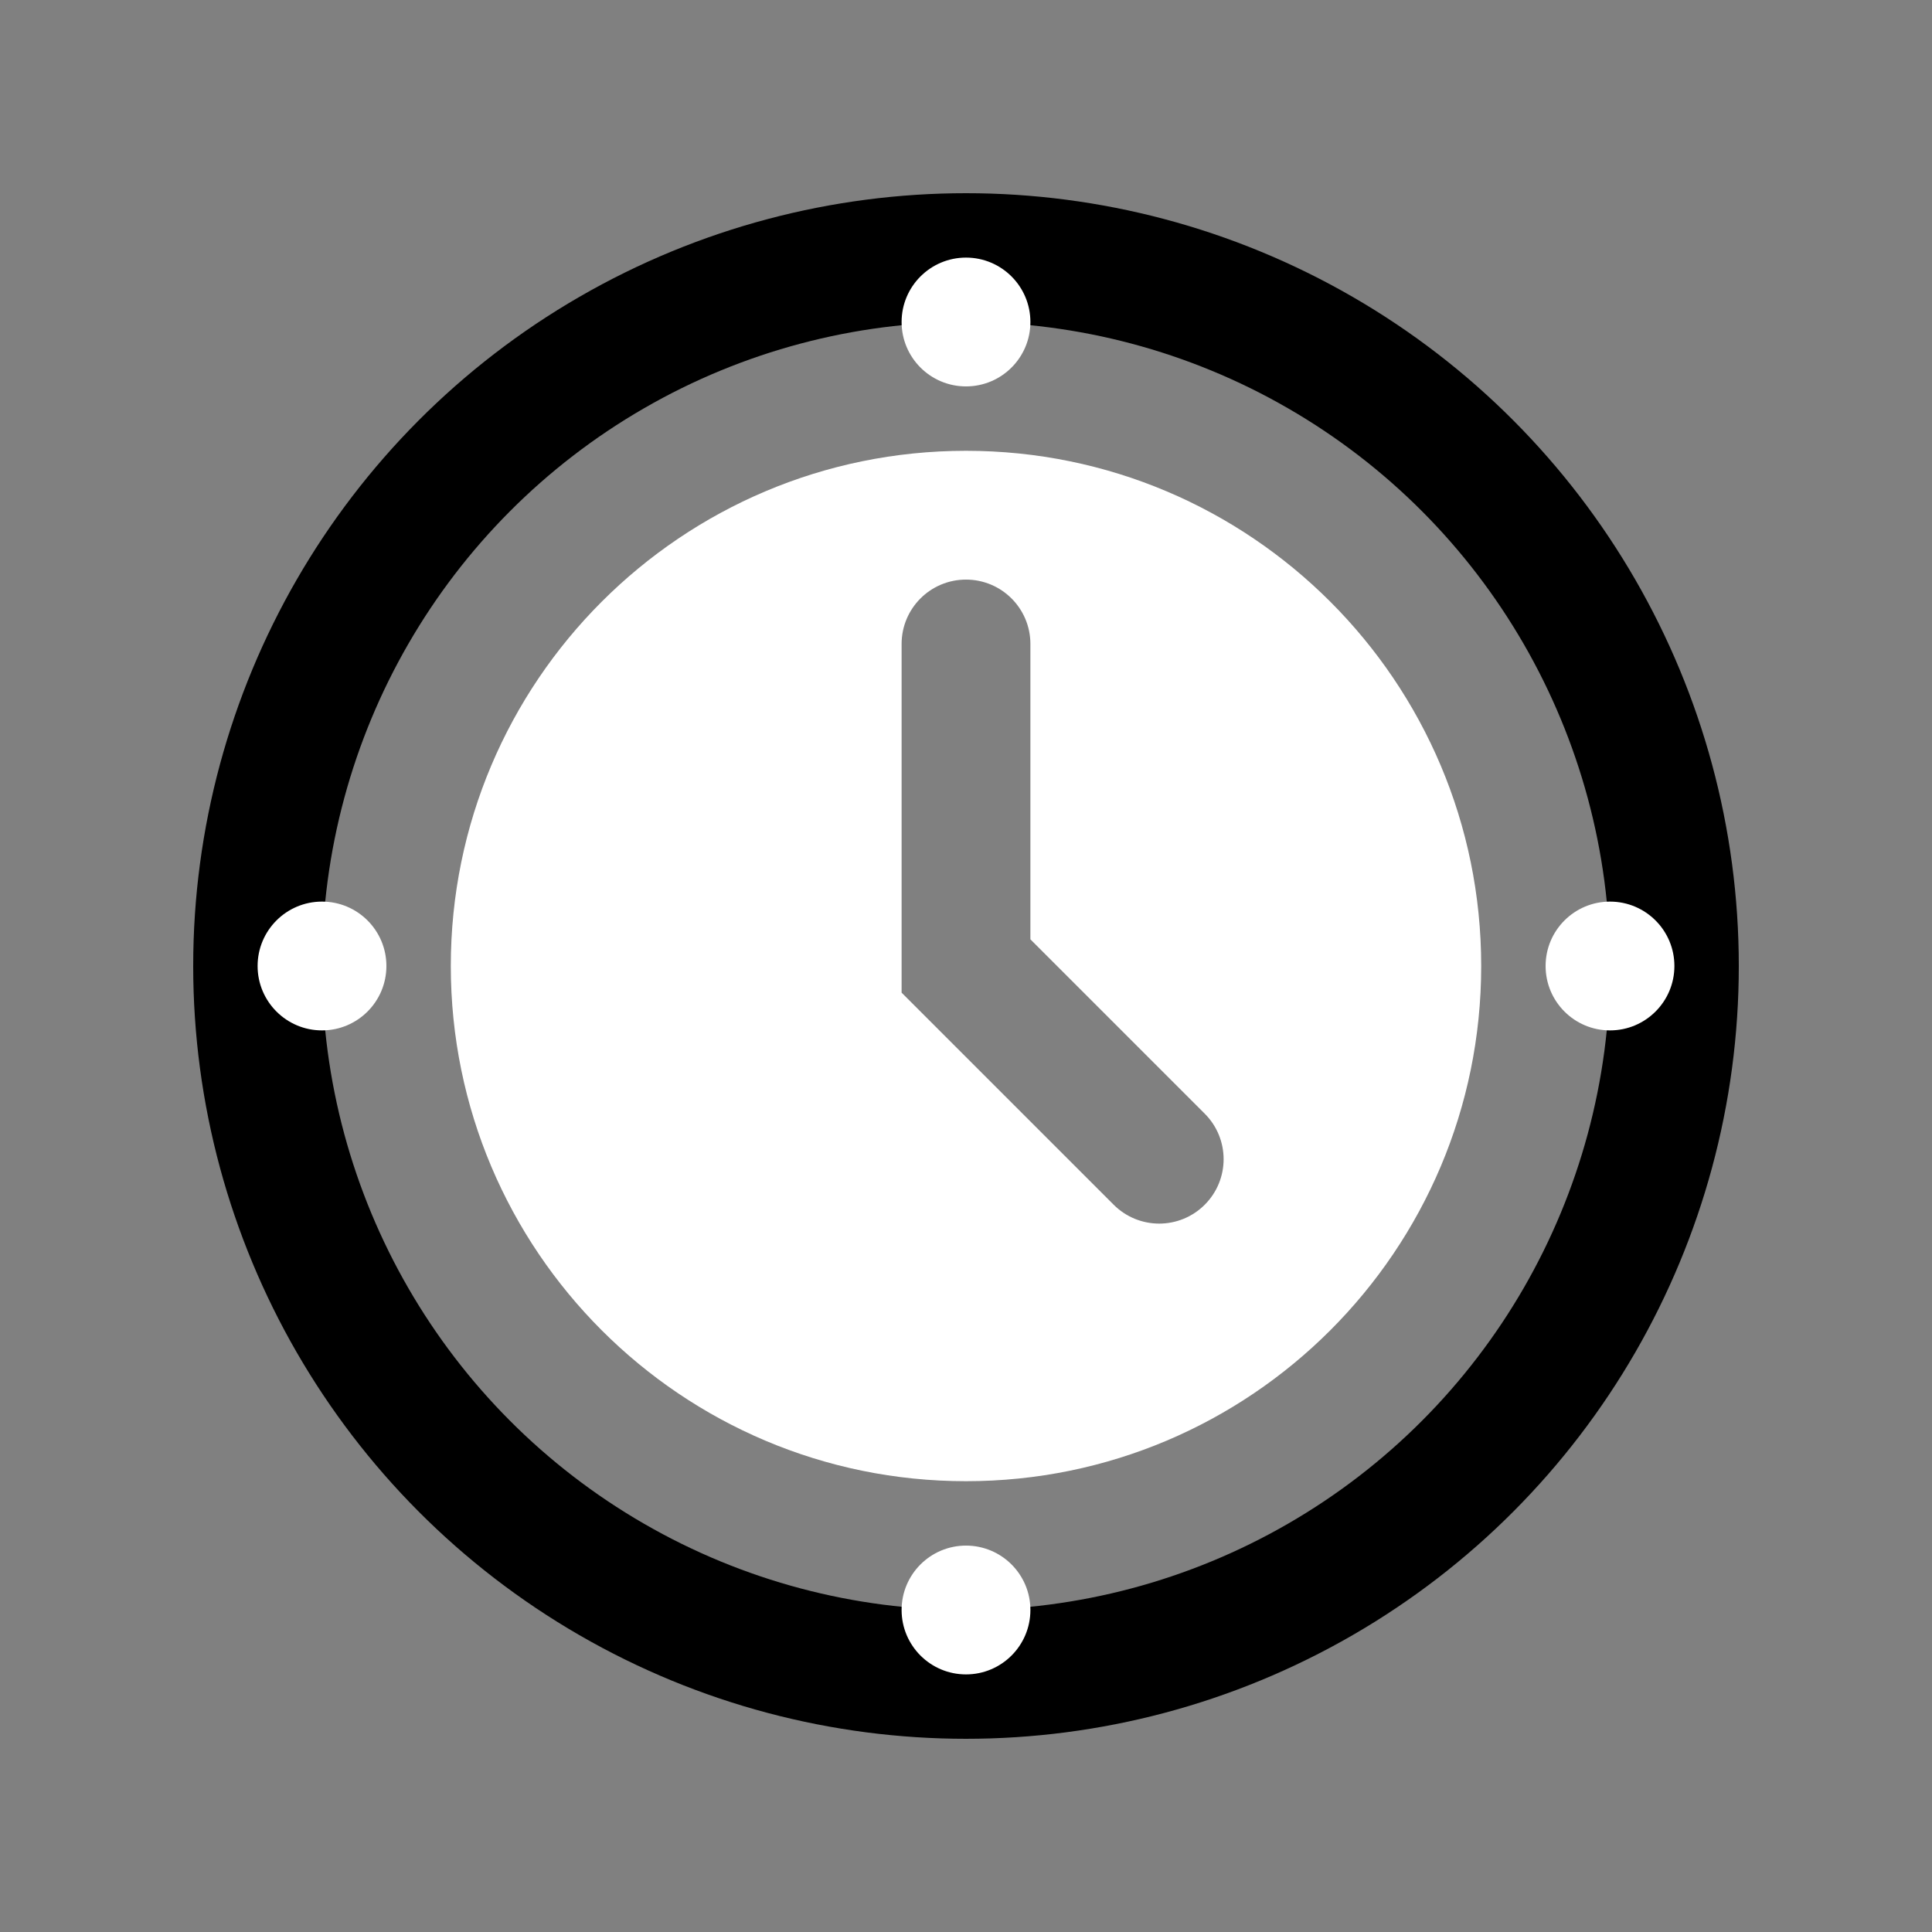
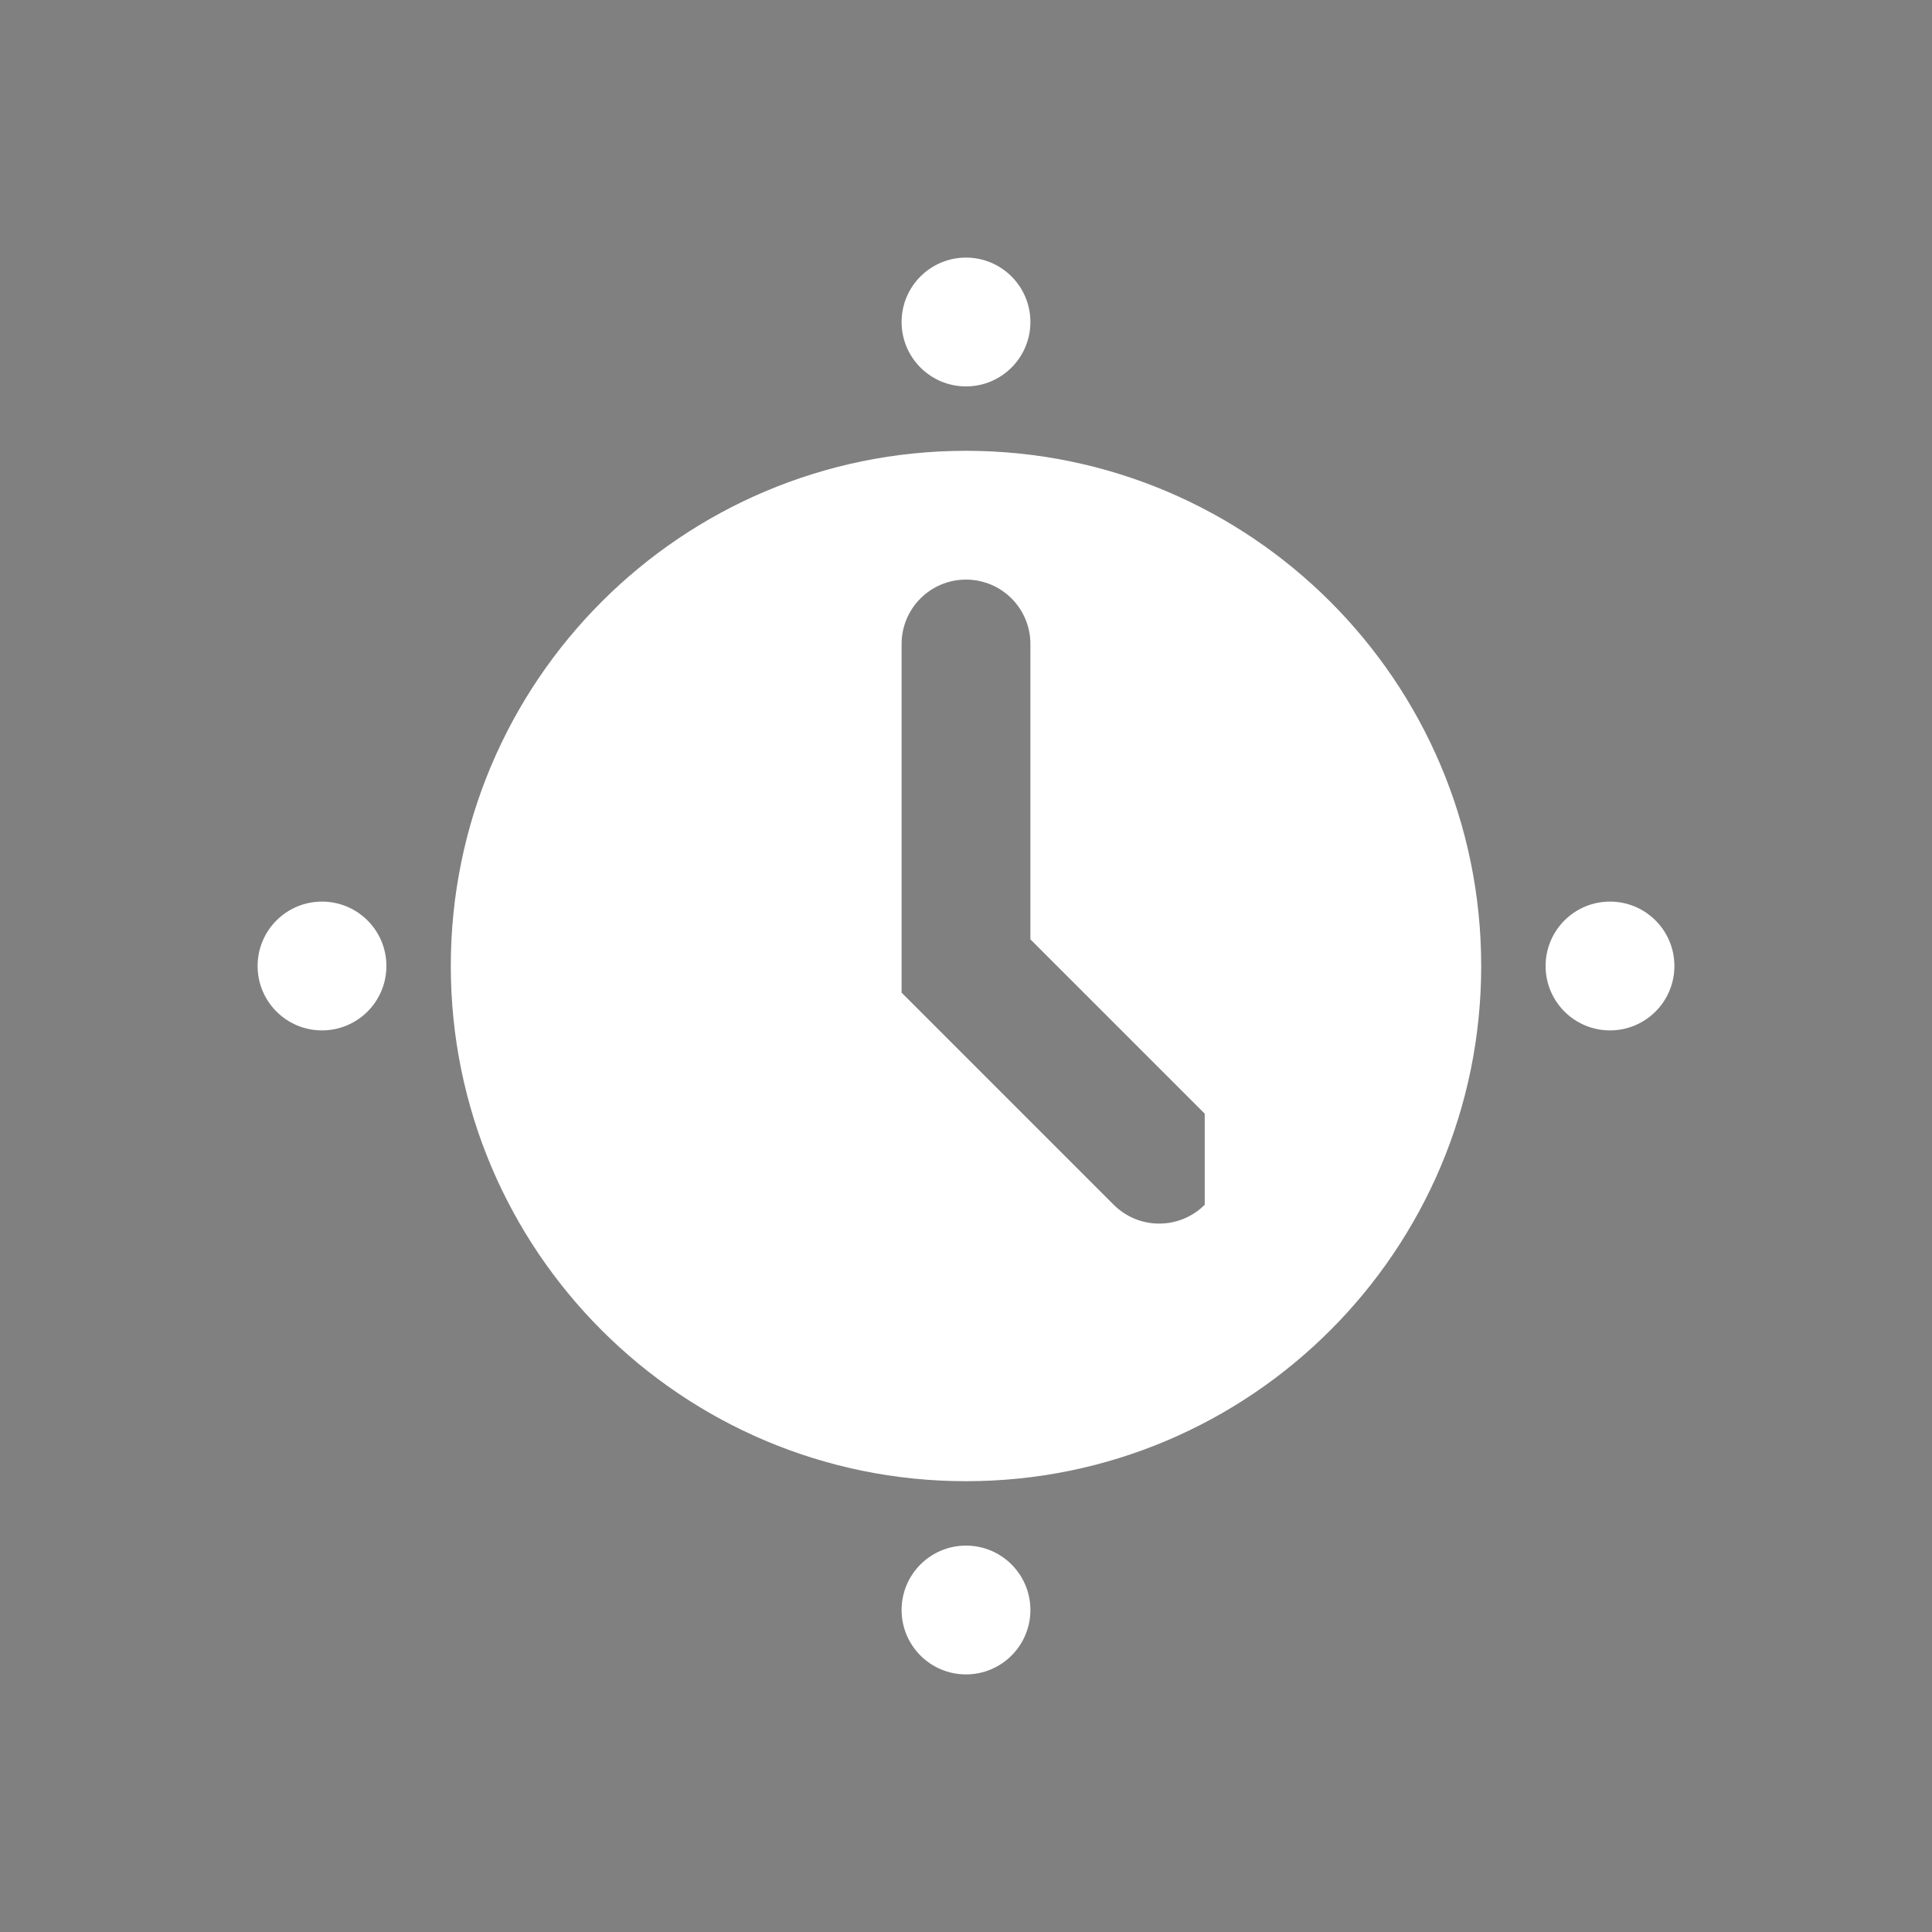
<svg xmlns="http://www.w3.org/2000/svg" fill="#FFFFFF" viewBox="0 0 30 30" width="24px" height="24px">
  <rect x="0" y="0" width="30" height="30" fill="#808080" stroke="none" />
  <g id="Layer_1">
-     <path d="M15,7c-4.418,0-8,3.582-8,8c0,4.418,3.582,8,8,8s8-3.582,8-8C23,10.582,19.418,7,15,7z M18.707,18.707C18.512,18.902,18.256,19,18,19s-0.512-0.098-0.707-0.293L14,15.414V10c0-0.552,0.447-1,1-1s1,0.448,1,1v4.586l2.707,2.707C19.098,17.684,19.098,18.316,18.707,18.707z" />
-     <circle style="fill:none;stroke:#000000;stroke-width:2;stroke-linecap:round;stroke-linejoin:round;stroke-miterlimit:10;" cx="15" cy="15" r="11" />
+     <path d="M15,7c-4.418,0-8,3.582-8,8c0,4.418,3.582,8,8,8s8-3.582,8-8C23,10.582,19.418,7,15,7z M18.707,18.707C18.512,18.902,18.256,19,18,19s-0.512-0.098-0.707-0.293L14,15.414V10c0-0.552,0.447-1,1-1s1,0.448,1,1v4.586l2.707,2.707z" />
    <circle cx="15" cy="5" r="1" />
    <circle cx="15" cy="25" r="1" />
    <circle cx="25" cy="15" r="1" />
    <circle cx="5" cy="15" r="1" />
  </g>
</svg>